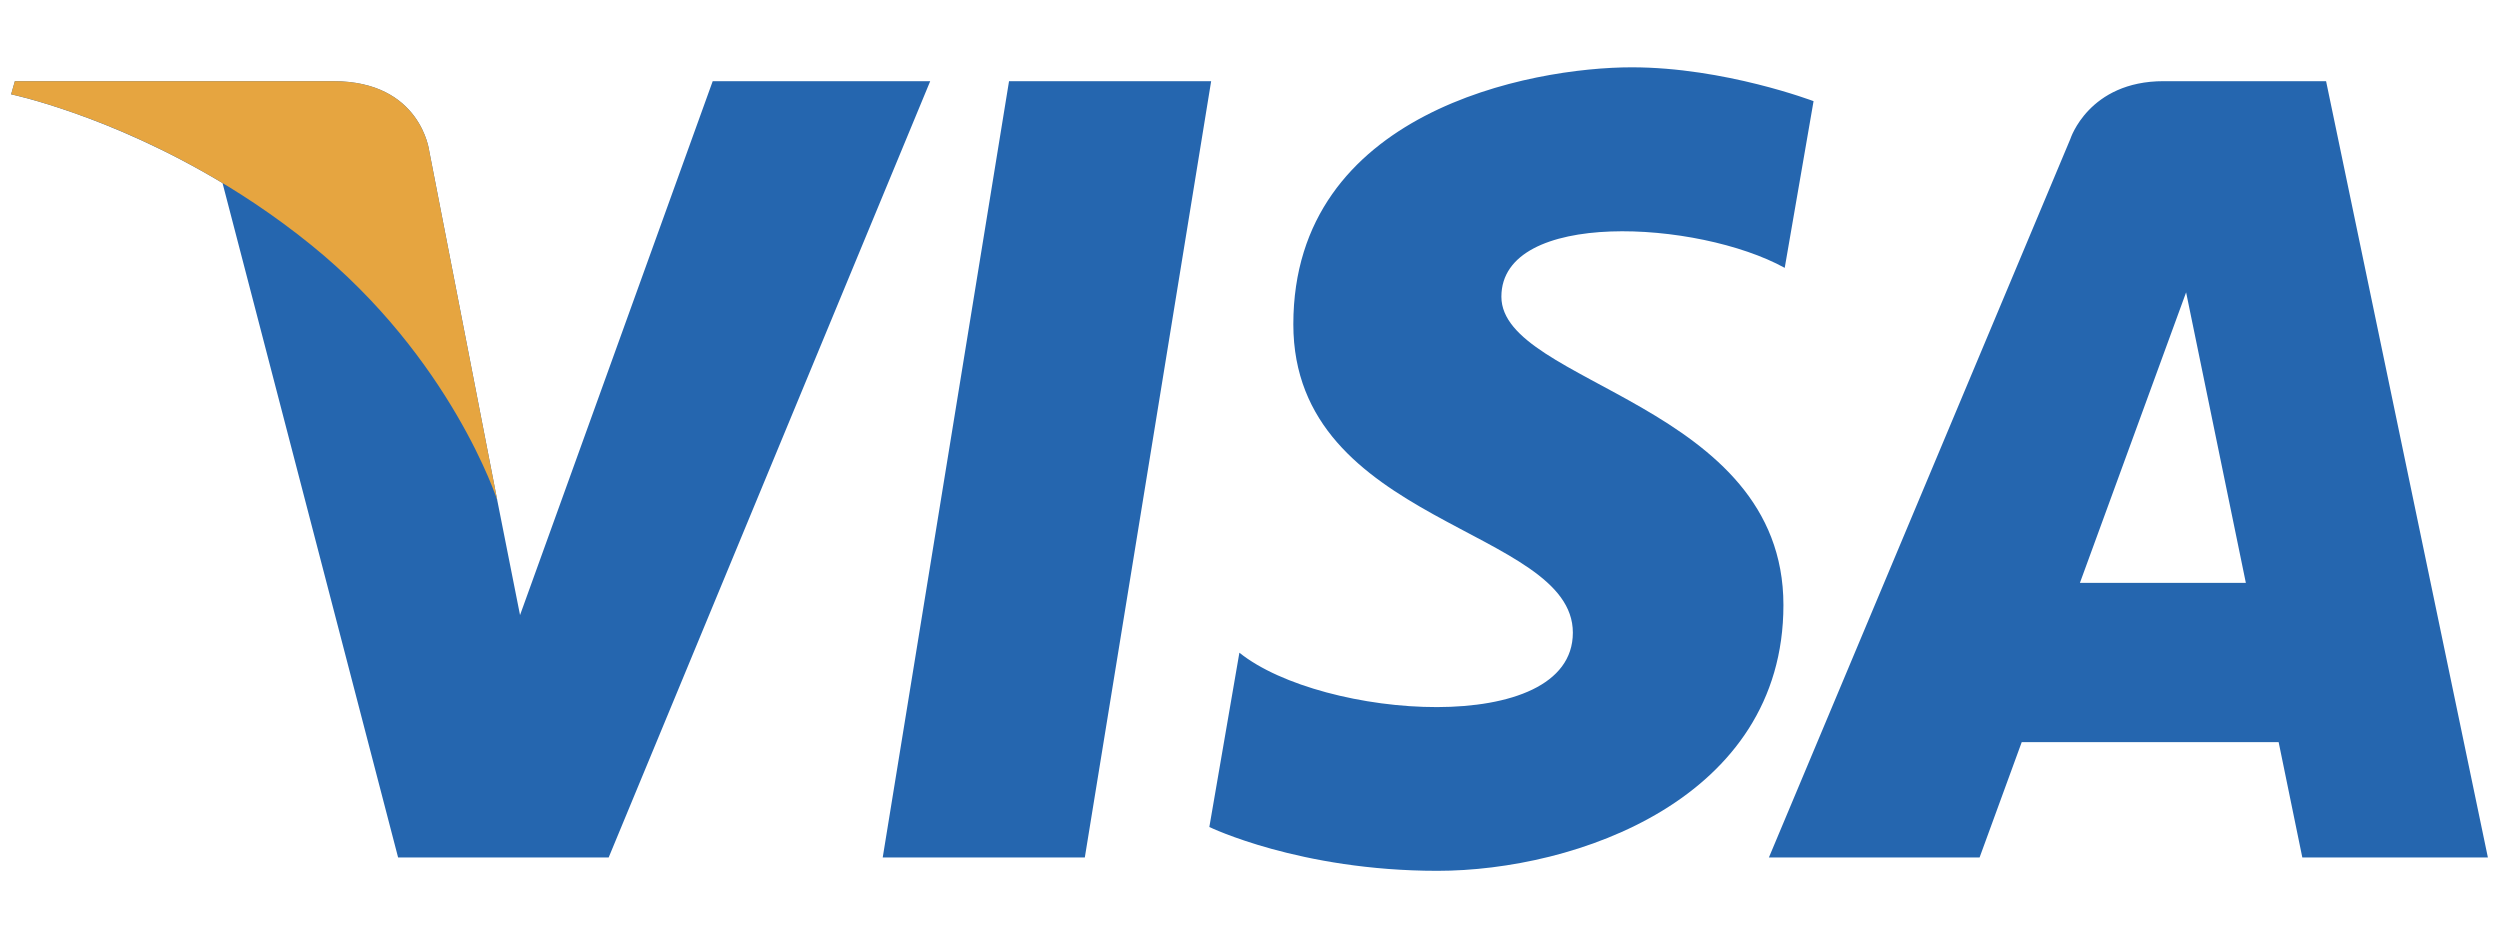
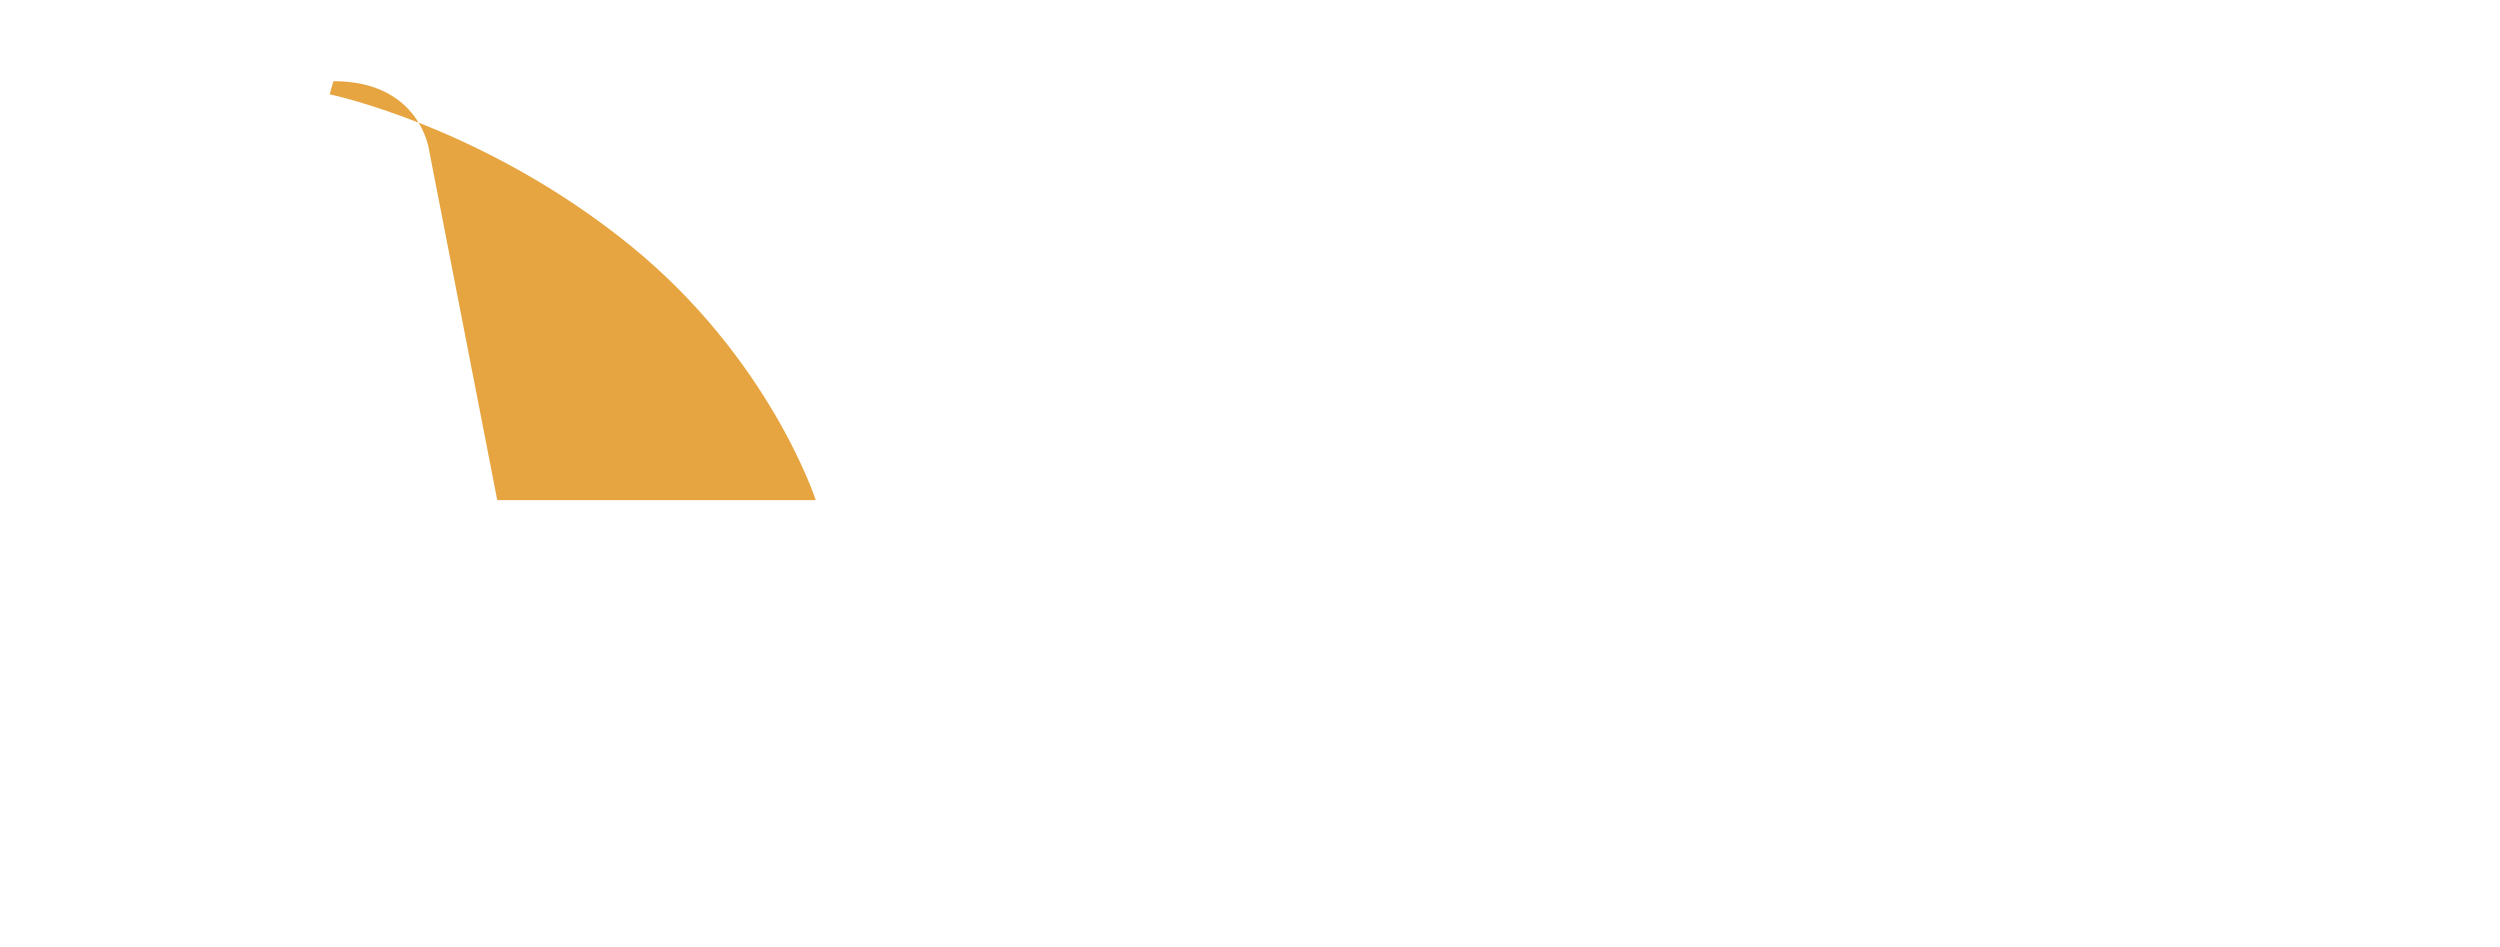
<svg xmlns="http://www.w3.org/2000/svg" width="120.4" height="45.6">
-   <path fill="#2566af" d="m52.245,41.294l-9.733,0l6.083,-37.384l9.734,0l-6.084,37.384zm-17.921,-37.384l-9.279,25.713l-1.098,-5.537l0.001,0.002l-3.275,-16.812s-0.396,-3.366 -4.617,-3.366l-15.34,0l-0.18,0.633s4.691,0.976 10.181,4.273l8.456,32.479l10.141,0l15.485,-37.385l-10.475,0zm76.555,37.384l8.937,0l-7.792,-37.385l-7.824,0c-3.613,0 -4.493,2.786 -4.493,2.786l-14.516,34.599l10.146,0l2.029,-5.553l12.373,0l1.14,5.553zm-10.71,-13.224l5.114,-13.99l2.877,13.99l-7.991,0zm-14.217,-15.17l1.389,-8.028s-4.286,-1.63 -8.754,-1.63c-4.83,0 -16.3,2.111 -16.3,12.376c0,9.658 13.462,9.778 13.462,14.851s-12.075,4.164 -16.06,0.965l-1.447,8.394s4.346,2.111 10.986,2.111c6.642,0 16.662,-3.439 16.662,-12.799c0,-9.72 -13.583,-10.625 -13.583,-14.851c0.001,-4.227 9.48,-3.684 13.645,-1.389z" />
-   <path fill="#e6a540" d="m23.948,24.087l-3.275,-16.812s-0.396,-3.366 -4.617,-3.366l-15.34,0l-0.18,0.633s7.373,1.528 14.445,7.253c6.762,5.472 8.967,12.292 8.967,12.292z" />
+   <path fill="#e6a540" d="m23.948,24.087l-3.275,-16.812s-0.396,-3.366 -4.617,-3.366l-0.18,0.633s7.373,1.528 14.445,7.253c6.762,5.472 8.967,12.292 8.967,12.292z" />
</svg>